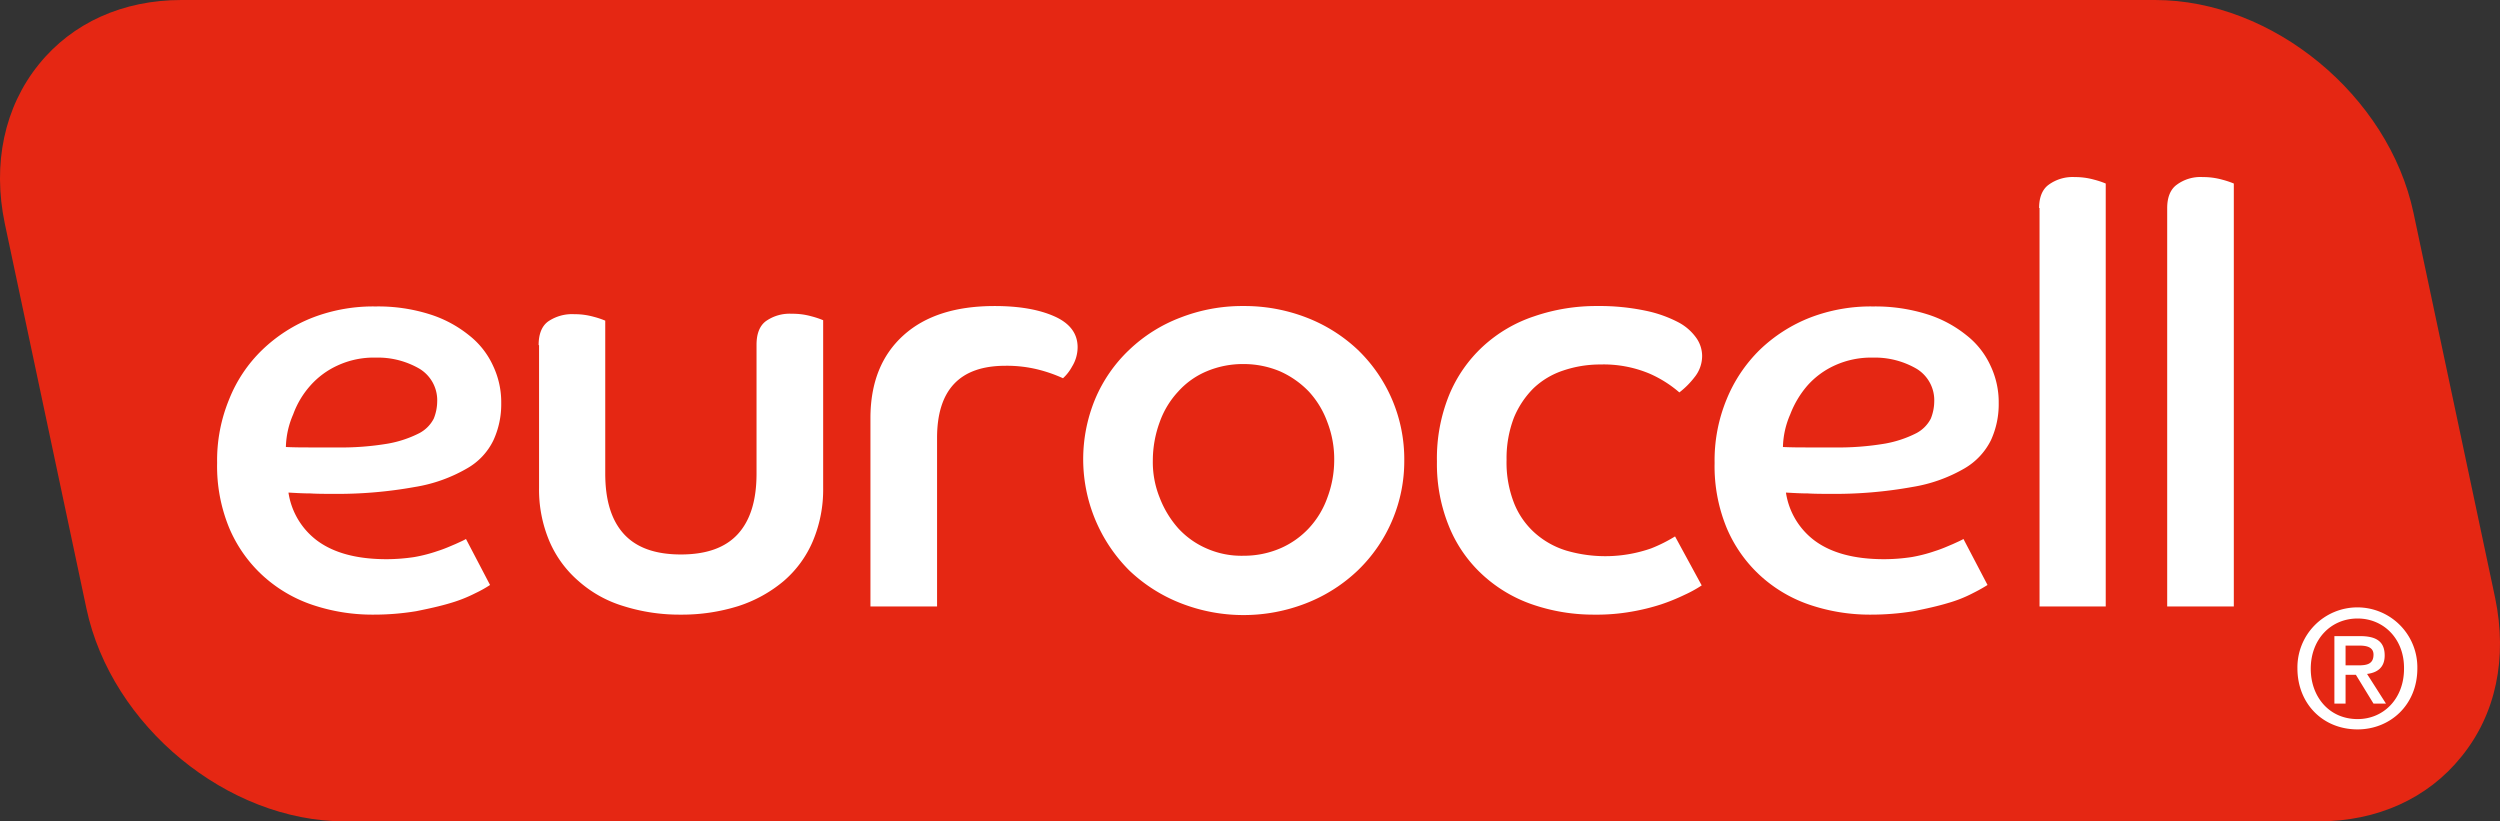
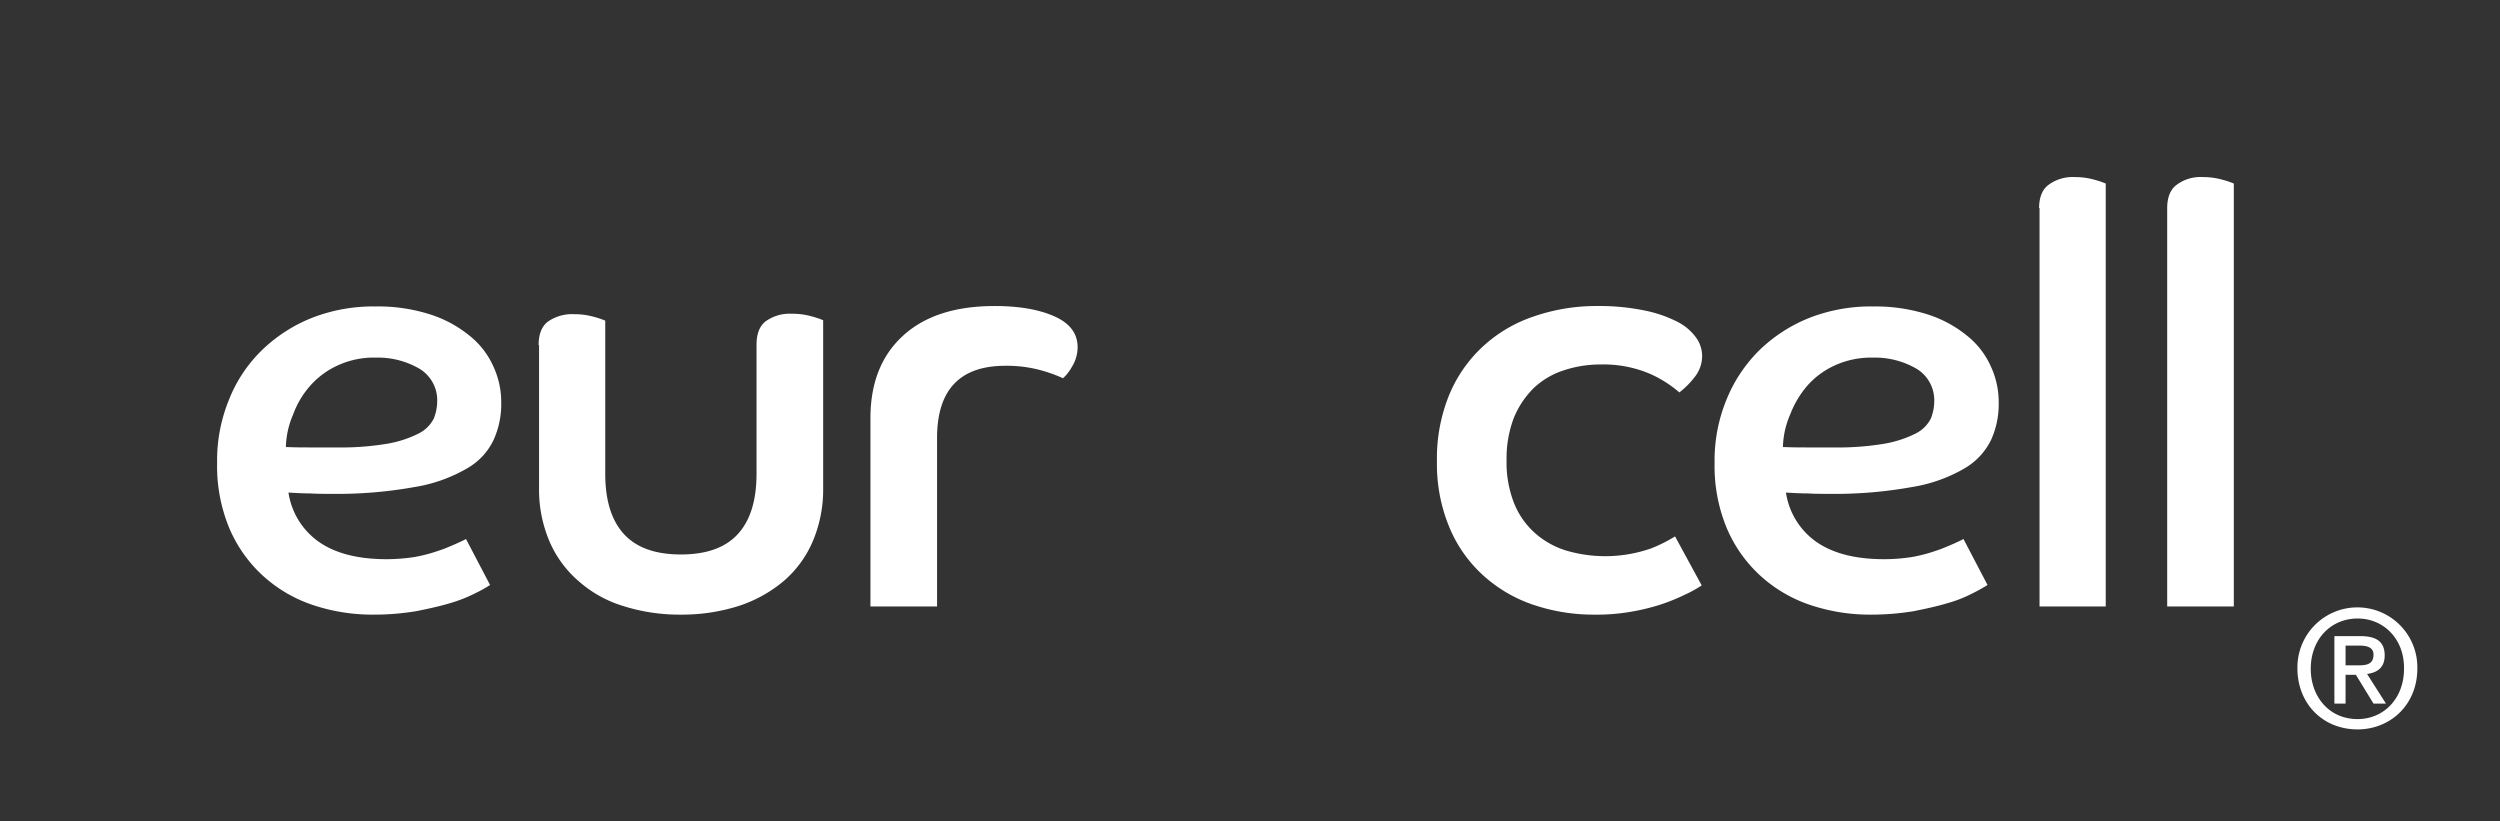
<svg xmlns="http://www.w3.org/2000/svg" width="581.645" height="191.1" viewBox="0 0 581.645 191.1">
  <rect x="0" y="0" width="581.645" height="191.1" fill="#333333" stroke="none" />
  <g id="Group_6039" data-name="Group 6039" transform="translate(-389.638 -2844.269)">
    <g id="eurocell-logo-vector" transform="translate(368.453 2666.369)">
      <g id="Group_6037" data-name="Group 6037">
-         <path id="Path_3888" data-name="Path 3888" d="M601.7,317l-19-89.6c-5.8-27.3-32.8-49.5-60.1-49.5H63.4c-13.6,0-25.4,5.3-33.2,15-8,9.9-10.8,23.1-7.9,37l19,89.6c5.8,27.3,32.8,49.5,60.1,49.5H560.6c13.6,0,25.4-5.3,33.2-15,8.1-9.9,10.8-23,7.9-37" fill="#e52713" />
-       </g>
+         </g>
      <g id="Group_6038" data-name="Group 6038">
        <path id="Path_3889" data-name="Path 3889" d="M135.2,314a27.658,27.658,0,0,1-3.4,1.9,33.289,33.289,0,0,1-5.8,2.3c-2.3.7-5,1.3-8,1.9a60.487,60.487,0,0,1-10,.8,43.585,43.585,0,0,1-14.2-2.3,32.486,32.486,0,0,1-11.5-6.8,31.81,31.81,0,0,1-7.8-11.1,37.663,37.663,0,0,1-2.8-15.1,37.191,37.191,0,0,1,2.8-14.8,32.779,32.779,0,0,1,7.7-11.5,35.589,35.589,0,0,1,11.7-7.5,39.191,39.191,0,0,1,14.7-2.6,39.677,39.677,0,0,1,12.5,1.8,27.819,27.819,0,0,1,9.2,4.9,19.008,19.008,0,0,1,5.6,7.1,19.755,19.755,0,0,1,1.9,8.7,20.06,20.06,0,0,1-1.8,8.6,15.006,15.006,0,0,1-6.2,6.6,35.391,35.391,0,0,1-12.1,4.3,101.31,101.31,0,0,1-19.2,1.6c-1.8,0-3.5,0-5.1-.1-1.6,0-3.3-.1-5.1-.2A17.116,17.116,0,0,0,95,303.7c3.8,2.8,9.1,4.3,16.1,4.3a44,44,0,0,0,6.5-.5,35.267,35.267,0,0,0,5.4-1.4c1.6-.5,2.9-1.1,4.1-1.6,1.1-.5,2-.9,2.5-1.2ZM87.7,281.9c2.1.1,4.1.1,6,.1h5.7a65.653,65.653,0,0,0,12.1-.9,26.147,26.147,0,0,0,7.2-2.4,7.913,7.913,0,0,0,3.4-3.4,10.875,10.875,0,0,0,.8-3.9,8.565,8.565,0,0,0-4.1-7.7,19.314,19.314,0,0,0-10.2-2.6,20.032,20.032,0,0,0-8.8,1.8,19,19,0,0,0-6.4,4.7,20.594,20.594,0,0,0-4,6.7,20.02,20.02,0,0,0-1.7,7.6" fill="#fff" />
        <path id="Path_3890" data-name="Path 3890" d="M146.5,258.2c0-2.5.7-4.4,2.2-5.5a9.837,9.837,0,0,1,6.1-1.7,16.314,16.314,0,0,1,4.5.6,19.855,19.855,0,0,1,2.7.9v35.6c0,6.1,1.4,10.8,4.3,14s7.3,4.8,13.3,4.8,10.4-1.6,13.3-4.8,4.3-7.9,4.3-14v-30c0-2.5.7-4.4,2.2-5.5a9.523,9.523,0,0,1,6-1.7,16.033,16.033,0,0,1,4.6.6,19.855,19.855,0,0,1,2.7.9v39a30.818,30.818,0,0,1-2.4,12.4,25.2,25.2,0,0,1-6.8,9.3,31.34,31.34,0,0,1-10.5,5.8,43.8,43.8,0,0,1-13.4,2,43.334,43.334,0,0,1-13.4-2,27.787,27.787,0,0,1-10.4-5.8,25.5,25.5,0,0,1-6.8-9.3,30.818,30.818,0,0,1-2.4-12.4V258.2Z" fill="#fff" />
        <path id="Path_3891" data-name="Path 3891" d="M223.7,275.2c0-8.3,2.6-14.7,7.7-19.3s12.2-6.8,21.2-6.8c5.7,0,10.3.8,13.9,2.4s5.4,4,5.4,7.2a8.607,8.607,0,0,1-1.3,4.5,10.275,10.275,0,0,1-2.1,2.7,33.655,33.655,0,0,0-5.7-2,30.145,30.145,0,0,0-7.7-.9q-15.9,0-15.9,16.8V319H223.7Z" fill="#fff" />
-         <path id="Path_3892" data-name="Path 3892" d="M310.5,249.1a39.978,39.978,0,0,1,14.7,2.7,36.489,36.489,0,0,1,11.9,7.5A35.3,35.3,0,0,1,347.9,285a35.3,35.3,0,0,1-10.8,25.6,36.734,36.734,0,0,1-11.9,7.6,39.988,39.988,0,0,1-29.4,0,36.734,36.734,0,0,1-11.9-7.6,36.595,36.595,0,0,1-7.9-39.9,33.818,33.818,0,0,1,7.9-11.4,35.467,35.467,0,0,1,11.9-7.5,39.6,39.6,0,0,1,14.7-2.7m0,58.1a21.494,21.494,0,0,0,8.5-1.7,19.819,19.819,0,0,0,6.7-4.7,20.49,20.49,0,0,0,4.3-7.1,24.894,24.894,0,0,0,1.6-8.7,23.841,23.841,0,0,0-1.6-8.9,21.1,21.1,0,0,0-4.3-7.1,21.32,21.32,0,0,0-6.7-4.7,21.858,21.858,0,0,0-8.5-1.7,21.631,21.631,0,0,0-8.6,1.7,18.5,18.5,0,0,0-6.6,4.7,20.49,20.49,0,0,0-4.3,7.1,26.025,26.025,0,0,0-1.6,8.9,22.111,22.111,0,0,0,1.6,8.7,23.264,23.264,0,0,0,4.3,7.1,19.423,19.423,0,0,0,6.6,4.7,20.027,20.027,0,0,0,8.6,1.7" fill="#fff" />
        <path id="Path_3893" data-name="Path 3893" d="M417.1,314.1a28.725,28.725,0,0,1-4,2.2,46.5,46.5,0,0,1-5.4,2.2,49.746,49.746,0,0,1-6.9,1.7,46.461,46.461,0,0,1-8.7.7,43.585,43.585,0,0,1-14.2-2.3,32.914,32.914,0,0,1-11.6-6.8,31.178,31.178,0,0,1-7.9-11.2,38.3,38.3,0,0,1-2.9-15.3,39.171,39.171,0,0,1,2.8-15.4,31.956,31.956,0,0,1,7.9-11.4,32.9,32.9,0,0,1,11.9-7,44.431,44.431,0,0,1,14.7-2.4,52.042,52.042,0,0,1,11.3,1.1,29.036,29.036,0,0,1,7.6,2.7,11.889,11.889,0,0,1,4.2,3.7,7.333,7.333,0,0,1,1.3,4.1,7.878,7.878,0,0,1-1.8,5,19.188,19.188,0,0,1-3.5,3.5,27.333,27.333,0,0,0-7-4.4,27.635,27.635,0,0,0-11.4-2.1,26.733,26.733,0,0,0-8.6,1.4,18.374,18.374,0,0,0-6.9,4.1,20.863,20.863,0,0,0-4.6,6.9,26.424,26.424,0,0,0-1.7,9.8,25.857,25.857,0,0,0,1.8,10.2,18.419,18.419,0,0,0,4.9,6.9,19.62,19.62,0,0,0,7.2,4,32.267,32.267,0,0,0,19.7-.5,34.838,34.838,0,0,0,5.6-2.8Z" fill="#fff" />
        <path id="Path_3894" data-name="Path 3894" d="M483.6,314a38.372,38.372,0,0,1-3.4,1.9,30.352,30.352,0,0,1-5.8,2.3c-2.3.7-5,1.3-8,1.9a61.408,61.408,0,0,1-10,.8,43.585,43.585,0,0,1-14.2-2.3,32.486,32.486,0,0,1-11.5-6.8,31.81,31.81,0,0,1-7.8-11.1,37.664,37.664,0,0,1-2.8-15.1,37.191,37.191,0,0,1,2.8-14.8,34.187,34.187,0,0,1,7.7-11.5,35.589,35.589,0,0,1,11.7-7.5,39.191,39.191,0,0,1,14.7-2.6,40.12,40.12,0,0,1,12.5,1.8,27.819,27.819,0,0,1,9.2,4.9,19.008,19.008,0,0,1,5.6,7.1,19.755,19.755,0,0,1,1.9,8.7,20.061,20.061,0,0,1-1.8,8.6,15.6,15.6,0,0,1-6.2,6.6,35.391,35.391,0,0,1-12.1,4.3,101.31,101.31,0,0,1-19.2,1.6c-1.8,0-3.5,0-5.1-.1-1.6,0-3.3-.1-5.1-.2a17.116,17.116,0,0,0,6.7,11.2c3.8,2.8,9.1,4.3,16.1,4.3a42.939,42.939,0,0,0,6.5-.5,35.267,35.267,0,0,0,5.4-1.4c1.6-.5,2.9-1.1,4.1-1.6,1.1-.5,2-.9,2.5-1.2ZM436,281.9c2.1.1,4.1.1,6,.1h5.7a65.654,65.654,0,0,0,12.1-.9,26.147,26.147,0,0,0,7.2-2.4,7.913,7.913,0,0,0,3.4-3.4,10.875,10.875,0,0,0,.8-3.9,8.565,8.565,0,0,0-4.1-7.7,19.314,19.314,0,0,0-10.2-2.6,20.34,20.34,0,0,0-8.8,1.8,19,19,0,0,0-6.4,4.7,22.5,22.5,0,0,0-4,6.7,20.02,20.02,0,0,0-1.7,7.6" fill="#fff" />
        <path id="Path_3895" data-name="Path 3895" d="M495.6,226.3c0-2.4.7-4.3,2.2-5.4a9.433,9.433,0,0,1,6.1-1.8,16.314,16.314,0,0,1,4.5.6,19.857,19.857,0,0,1,2.7.9V319H495.7V226.3Z" fill="#fff" />
        <path id="Path_3896" data-name="Path 3896" d="M525.4,226.3c0-2.4.7-4.3,2.2-5.4a9.248,9.248,0,0,1,6.1-1.8,16.314,16.314,0,0,1,4.5.6,19.855,19.855,0,0,1,2.7.9V319H525.4Z" fill="#fff" />
        <path id="Path_3897" data-name="Path 3897" d="M569.7,347.6c-8.2,0-14-6.1-14-14.2a13.952,13.952,0,1,1,27.9,0c0,8.6-6.4,14.2-13.9,14.2m0-25.8c-6.2,0-10.9,4.8-10.9,11.7,0,6.4,4.2,11.7,10.9,11.7,6.1,0,10.8-4.8,10.8-11.7.1-6.9-4.7-11.7-10.8-11.7m-2.8,19.8h-2.6V325.9h6c3.8,0,5.7,1.3,5.7,4.5,0,2.8-1.7,4-4.1,4.3l4.4,6.9h-2.9l-4.1-6.7h-2.4v6.7Zm2.9-8.9c1.9,0,3.6-.2,3.6-2.5,0-1.9-1.9-2.1-3.4-2.1h-3.1v4.6Z" fill="#fff" />
      </g>
    </g>
  </g>
</svg>